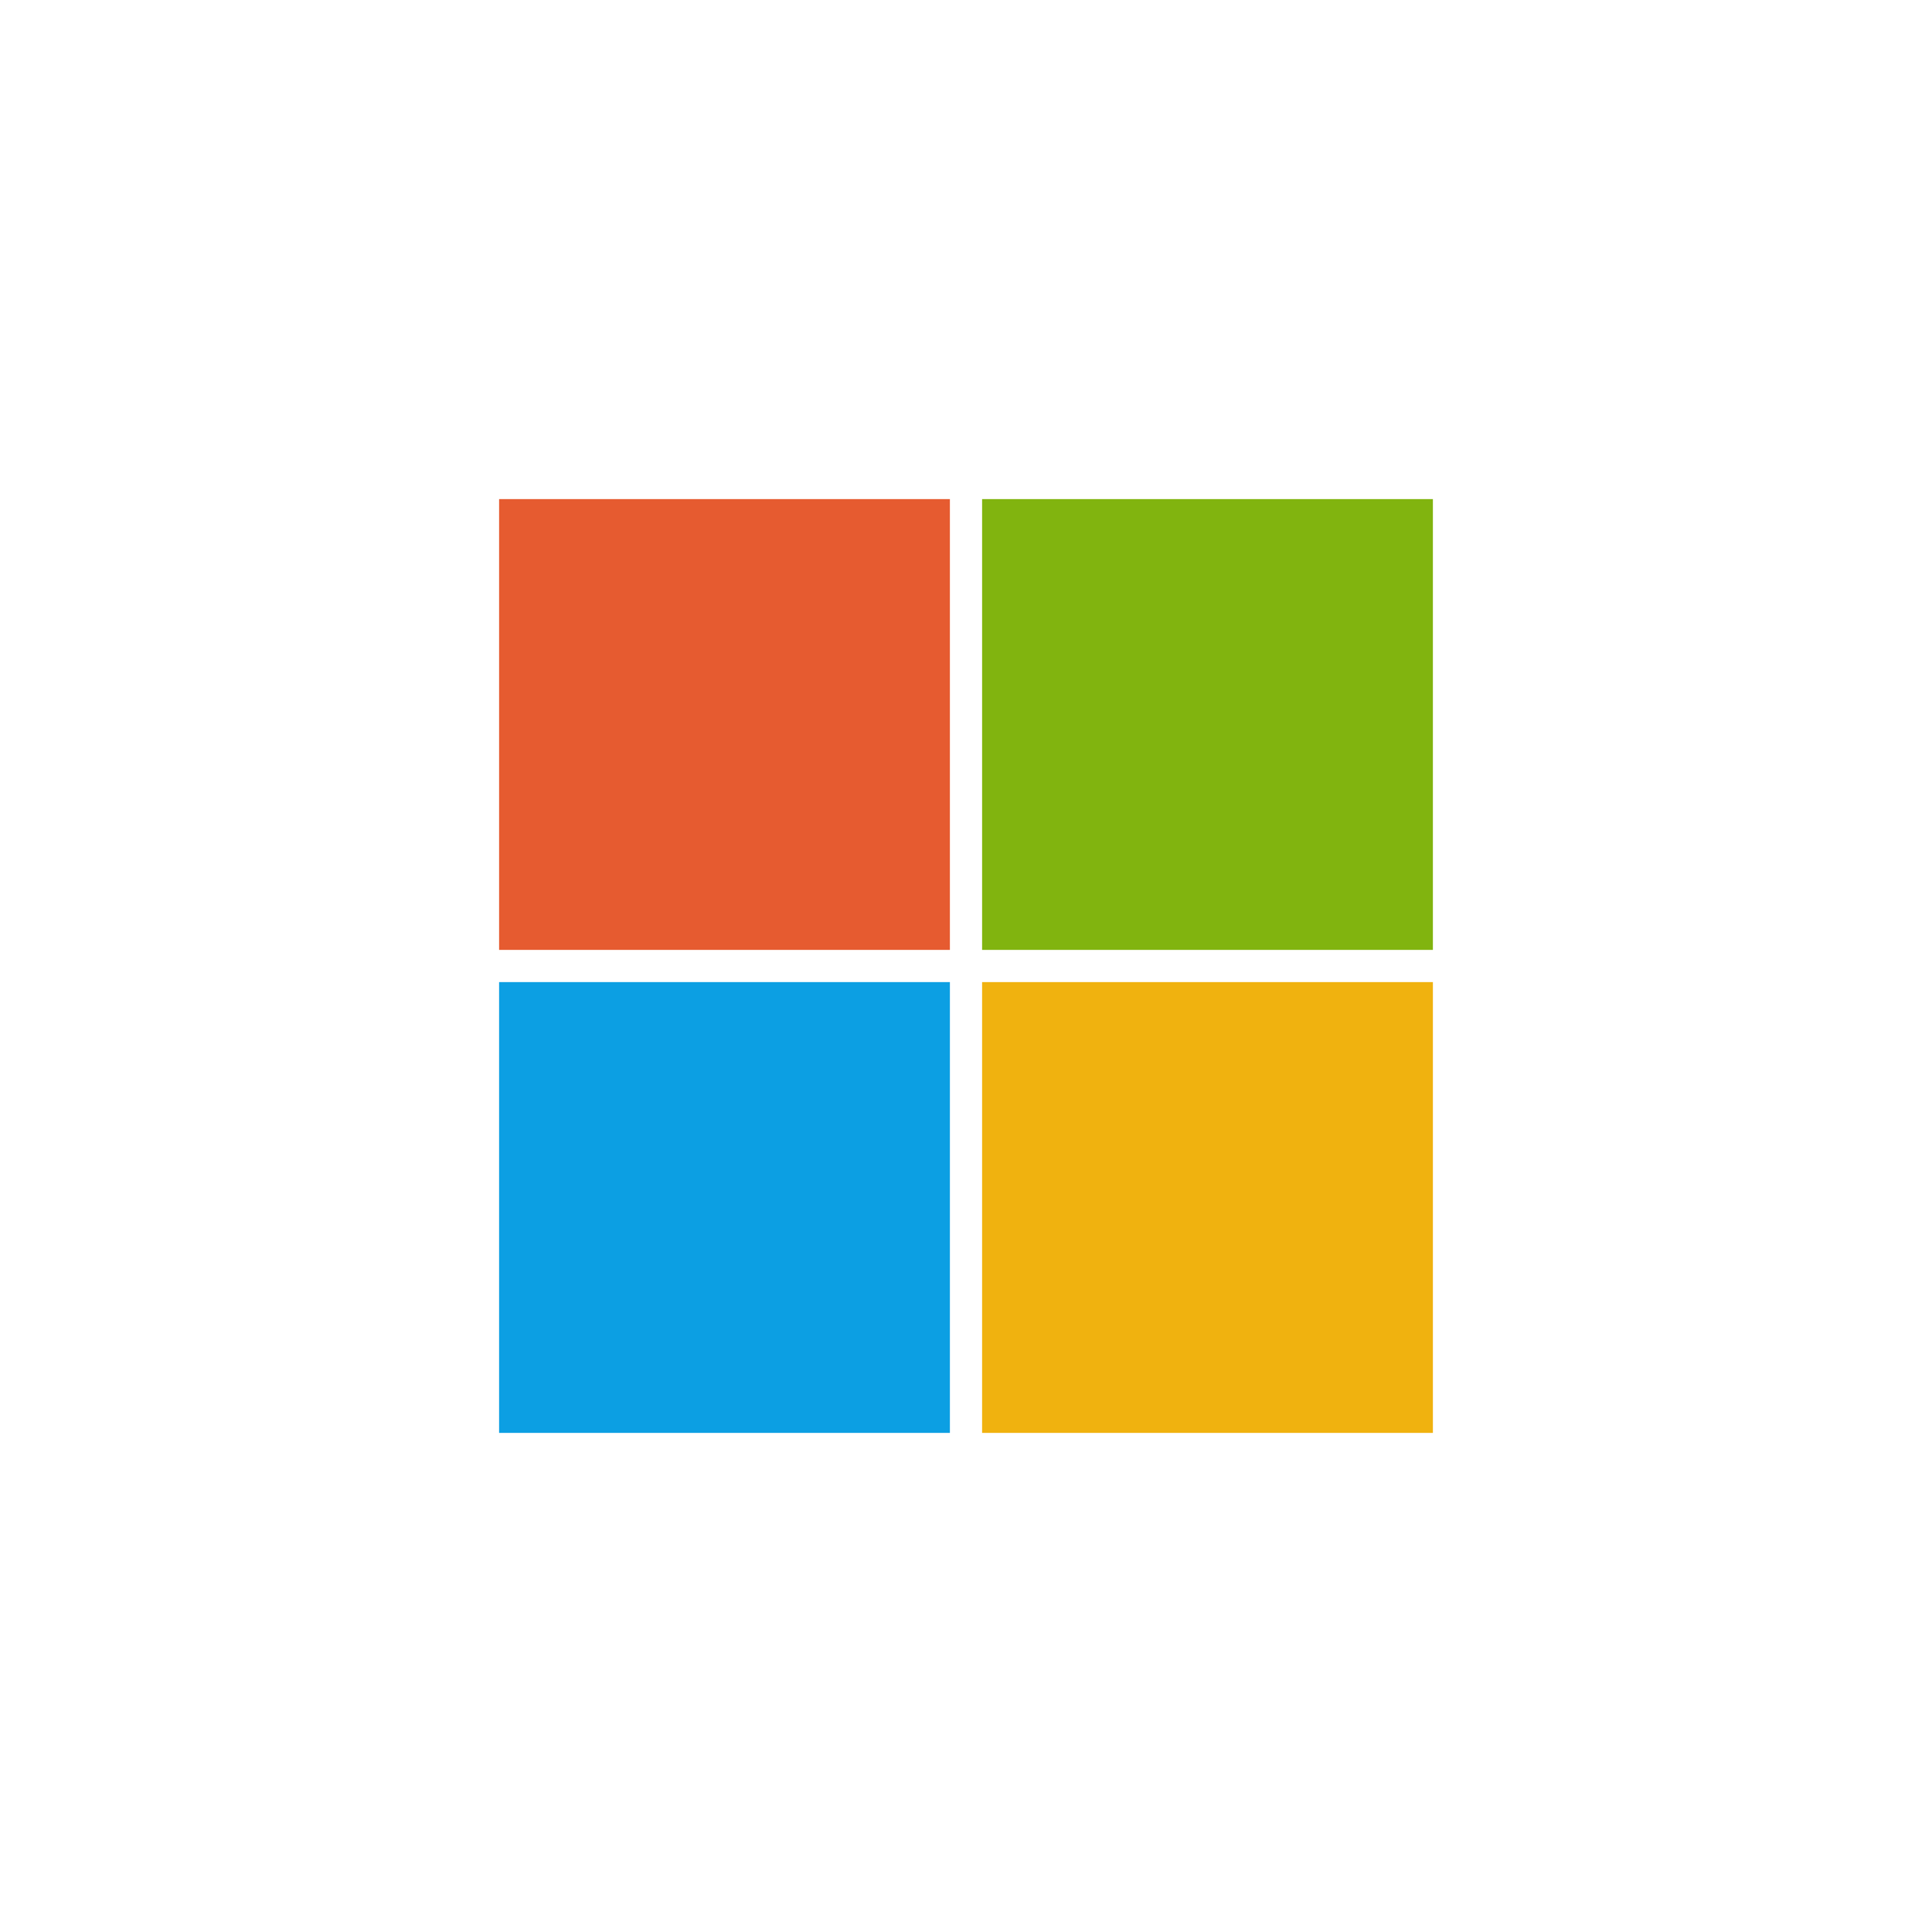
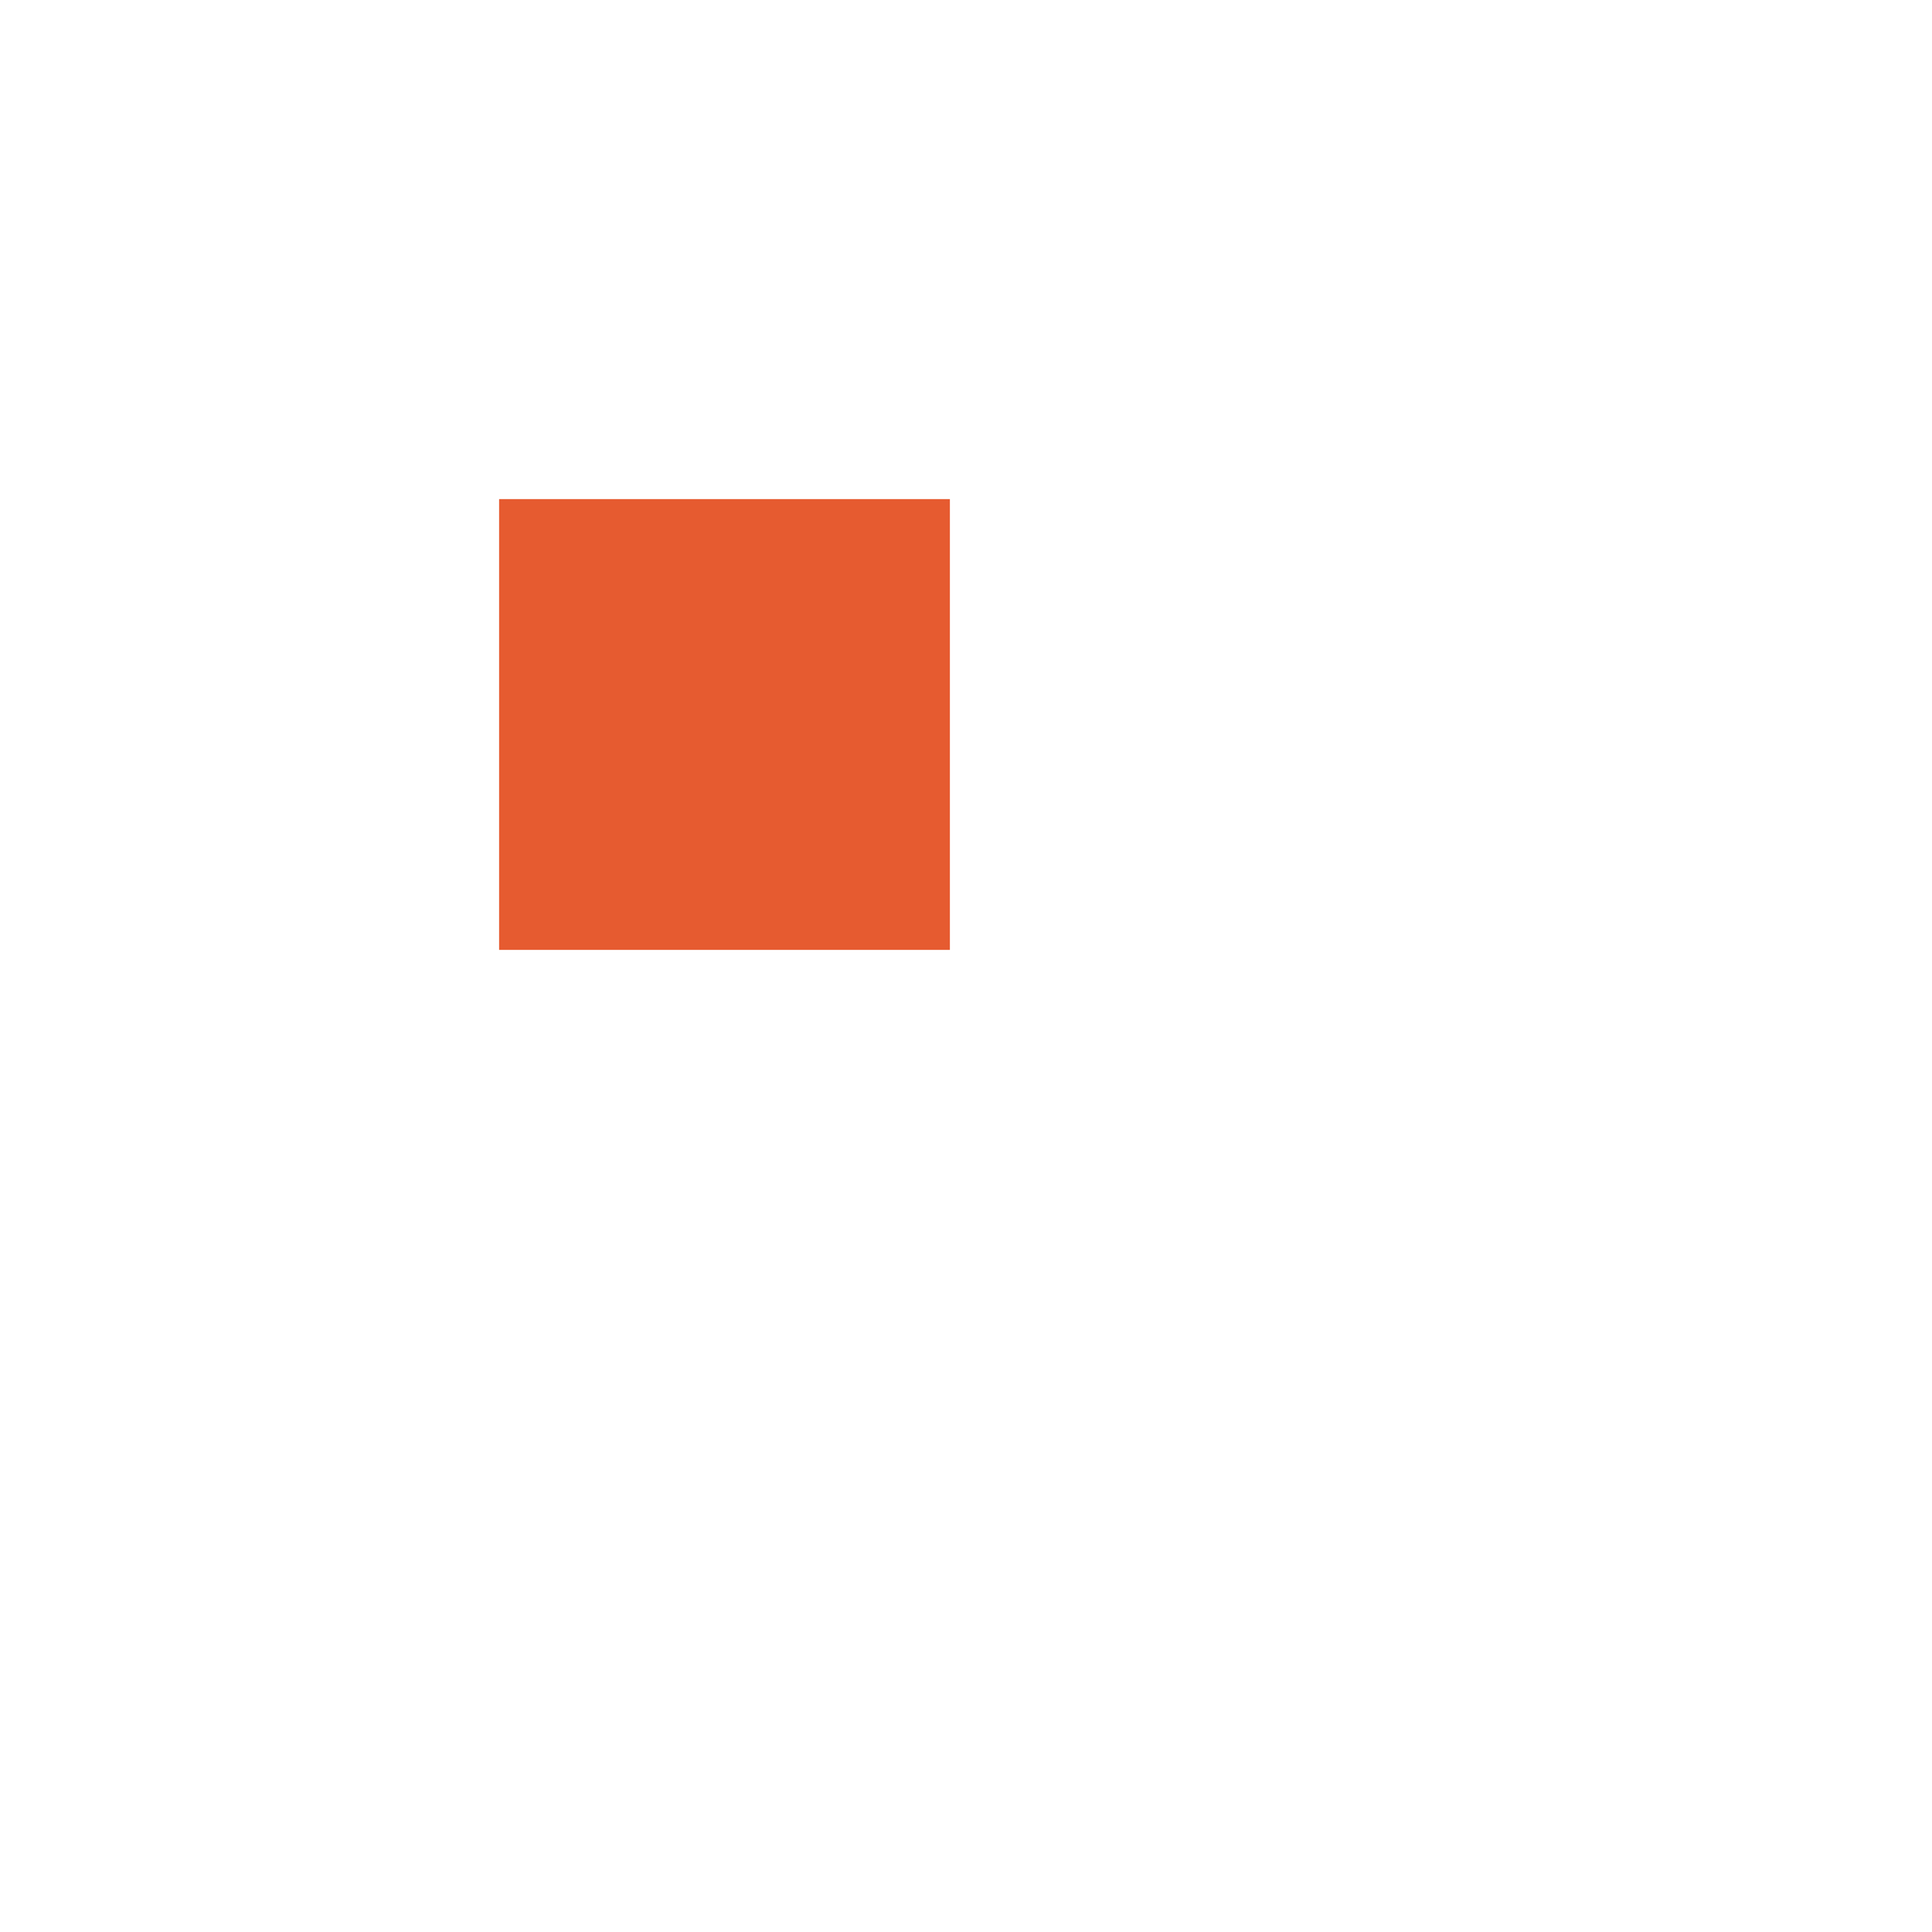
<svg xmlns="http://www.w3.org/2000/svg" width="120" height="120" viewBox="0 0 120 120" fill="none">
  <rect x="31" y="31" width="28" height="28" fill="#E65B30" />
-   <rect x="61" y="31" width="28" height="28" fill="#81B40F" />
-   <rect x="61" y="61" width="28" height="28" fill="#F0B20F" />
-   <rect x="31" y="61" width="28" height="28" fill="#0C9FE3" />
</svg>